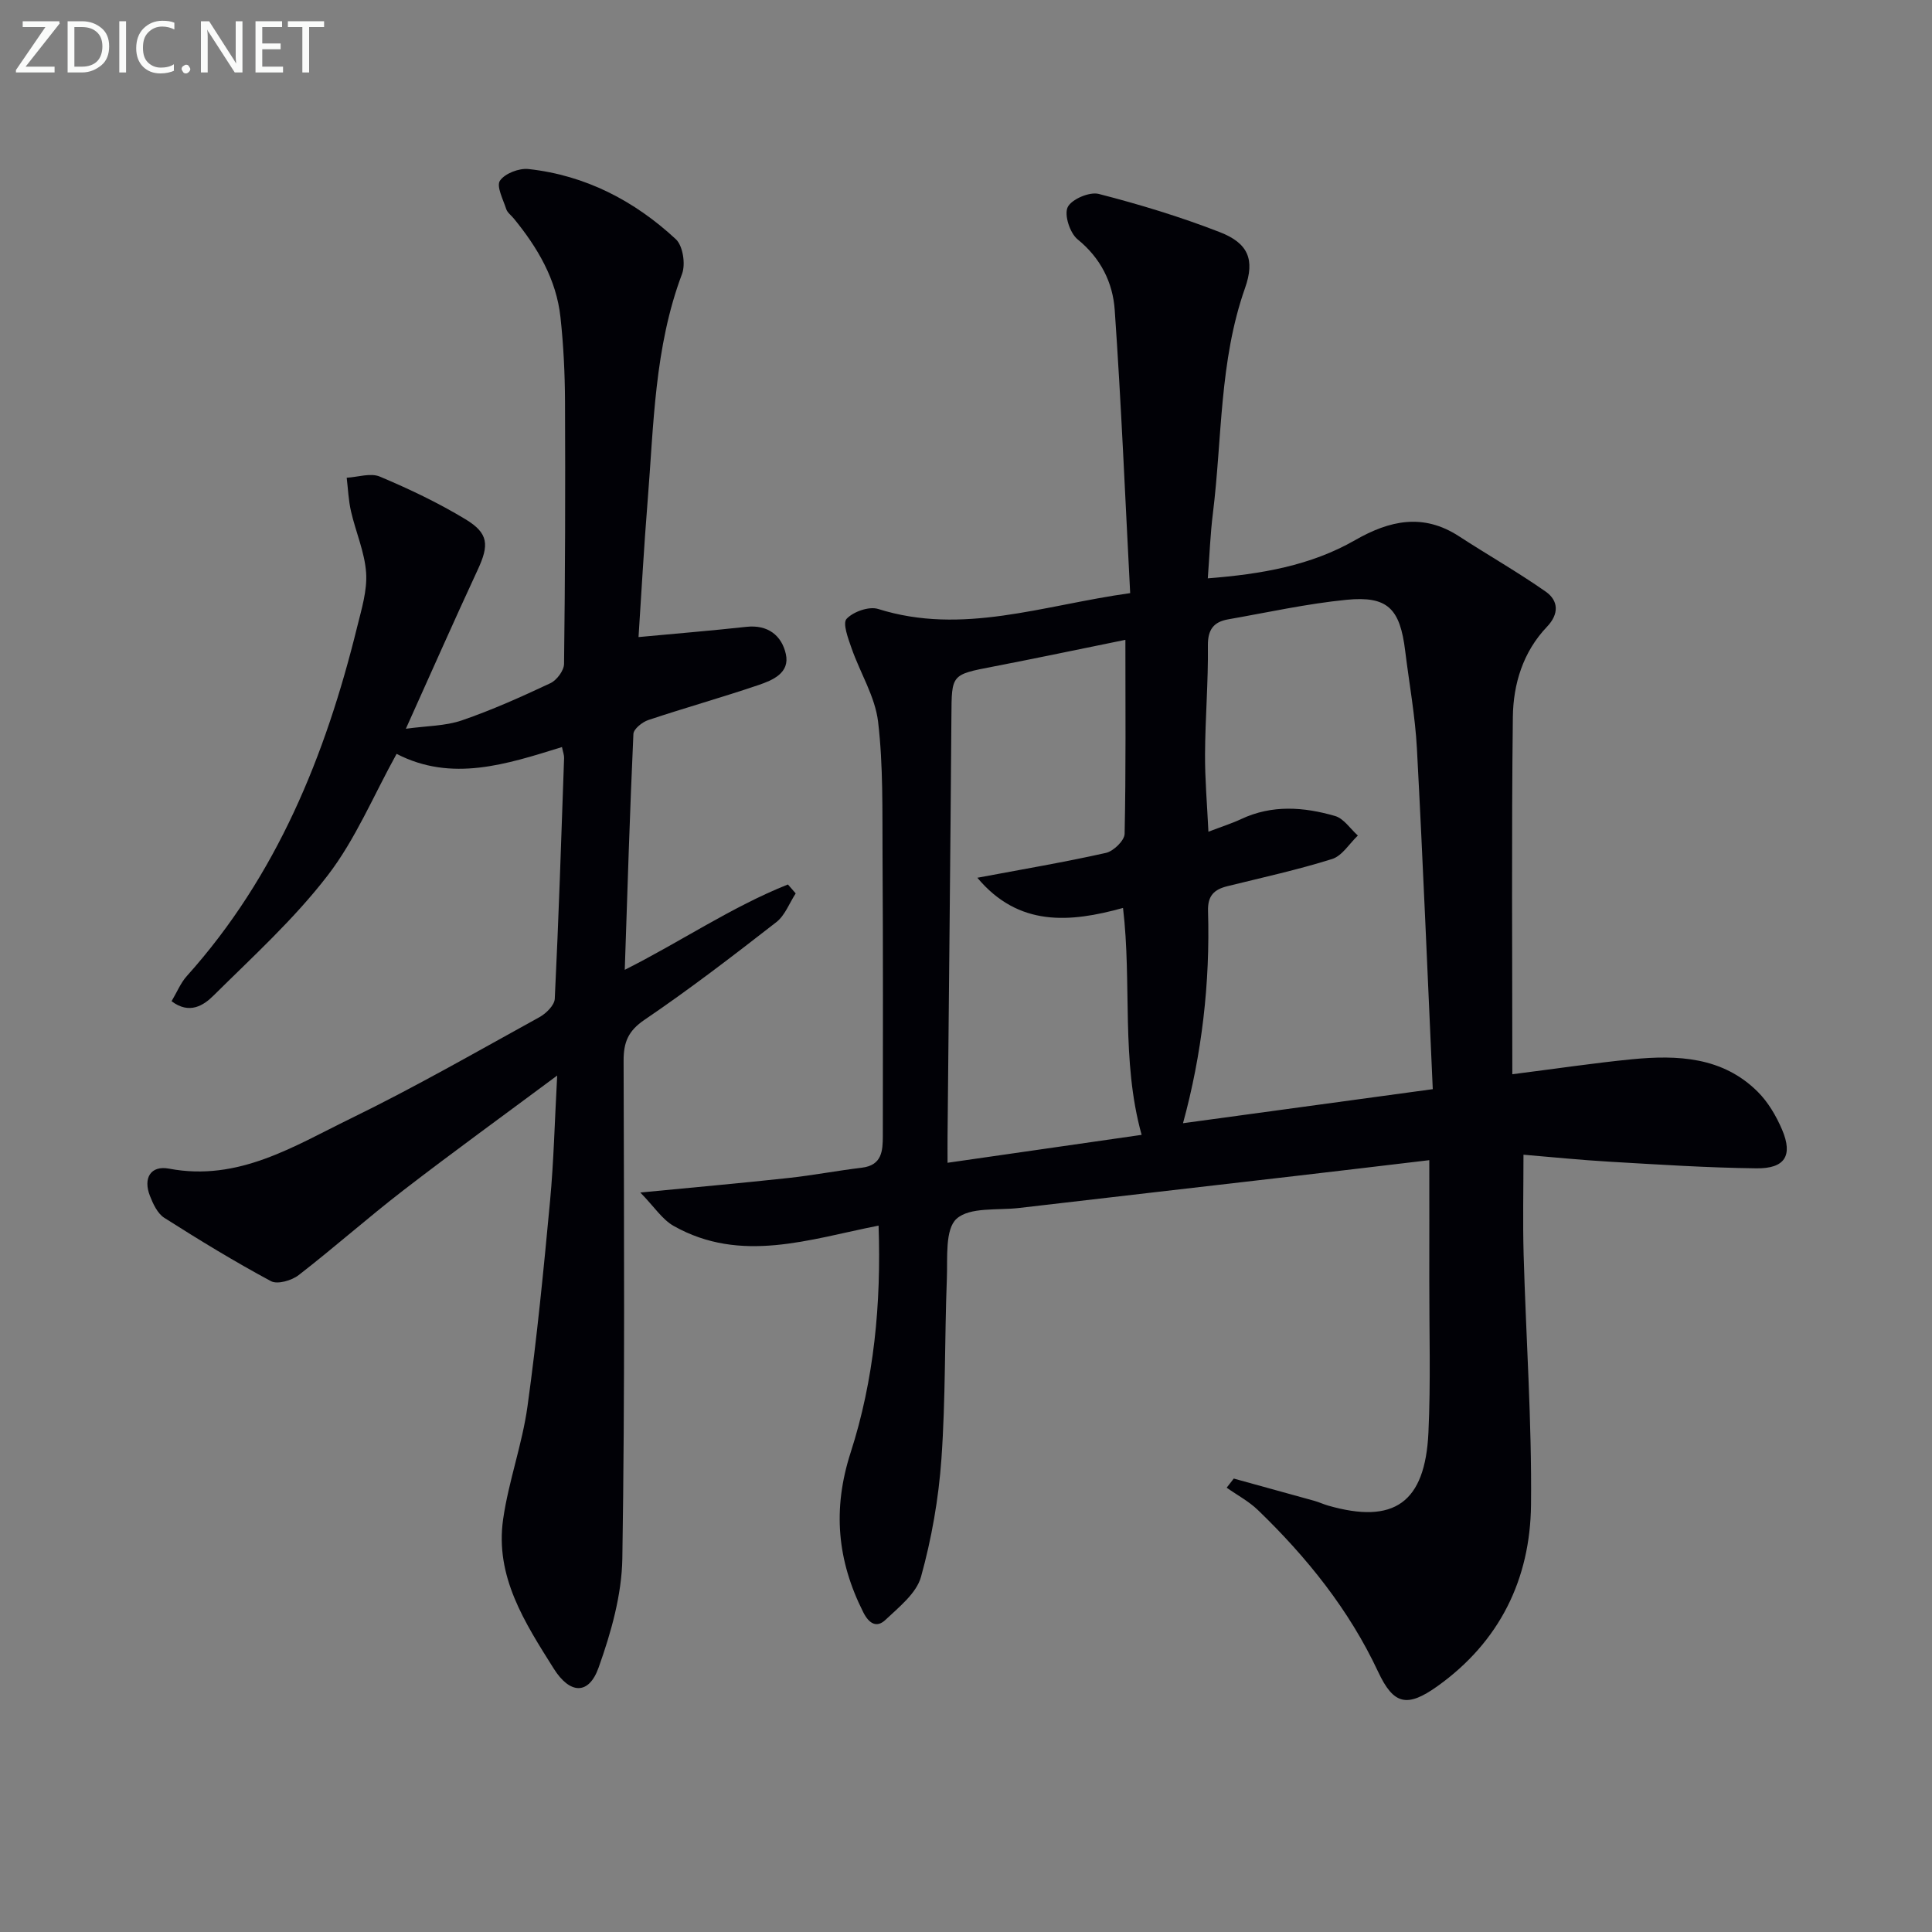
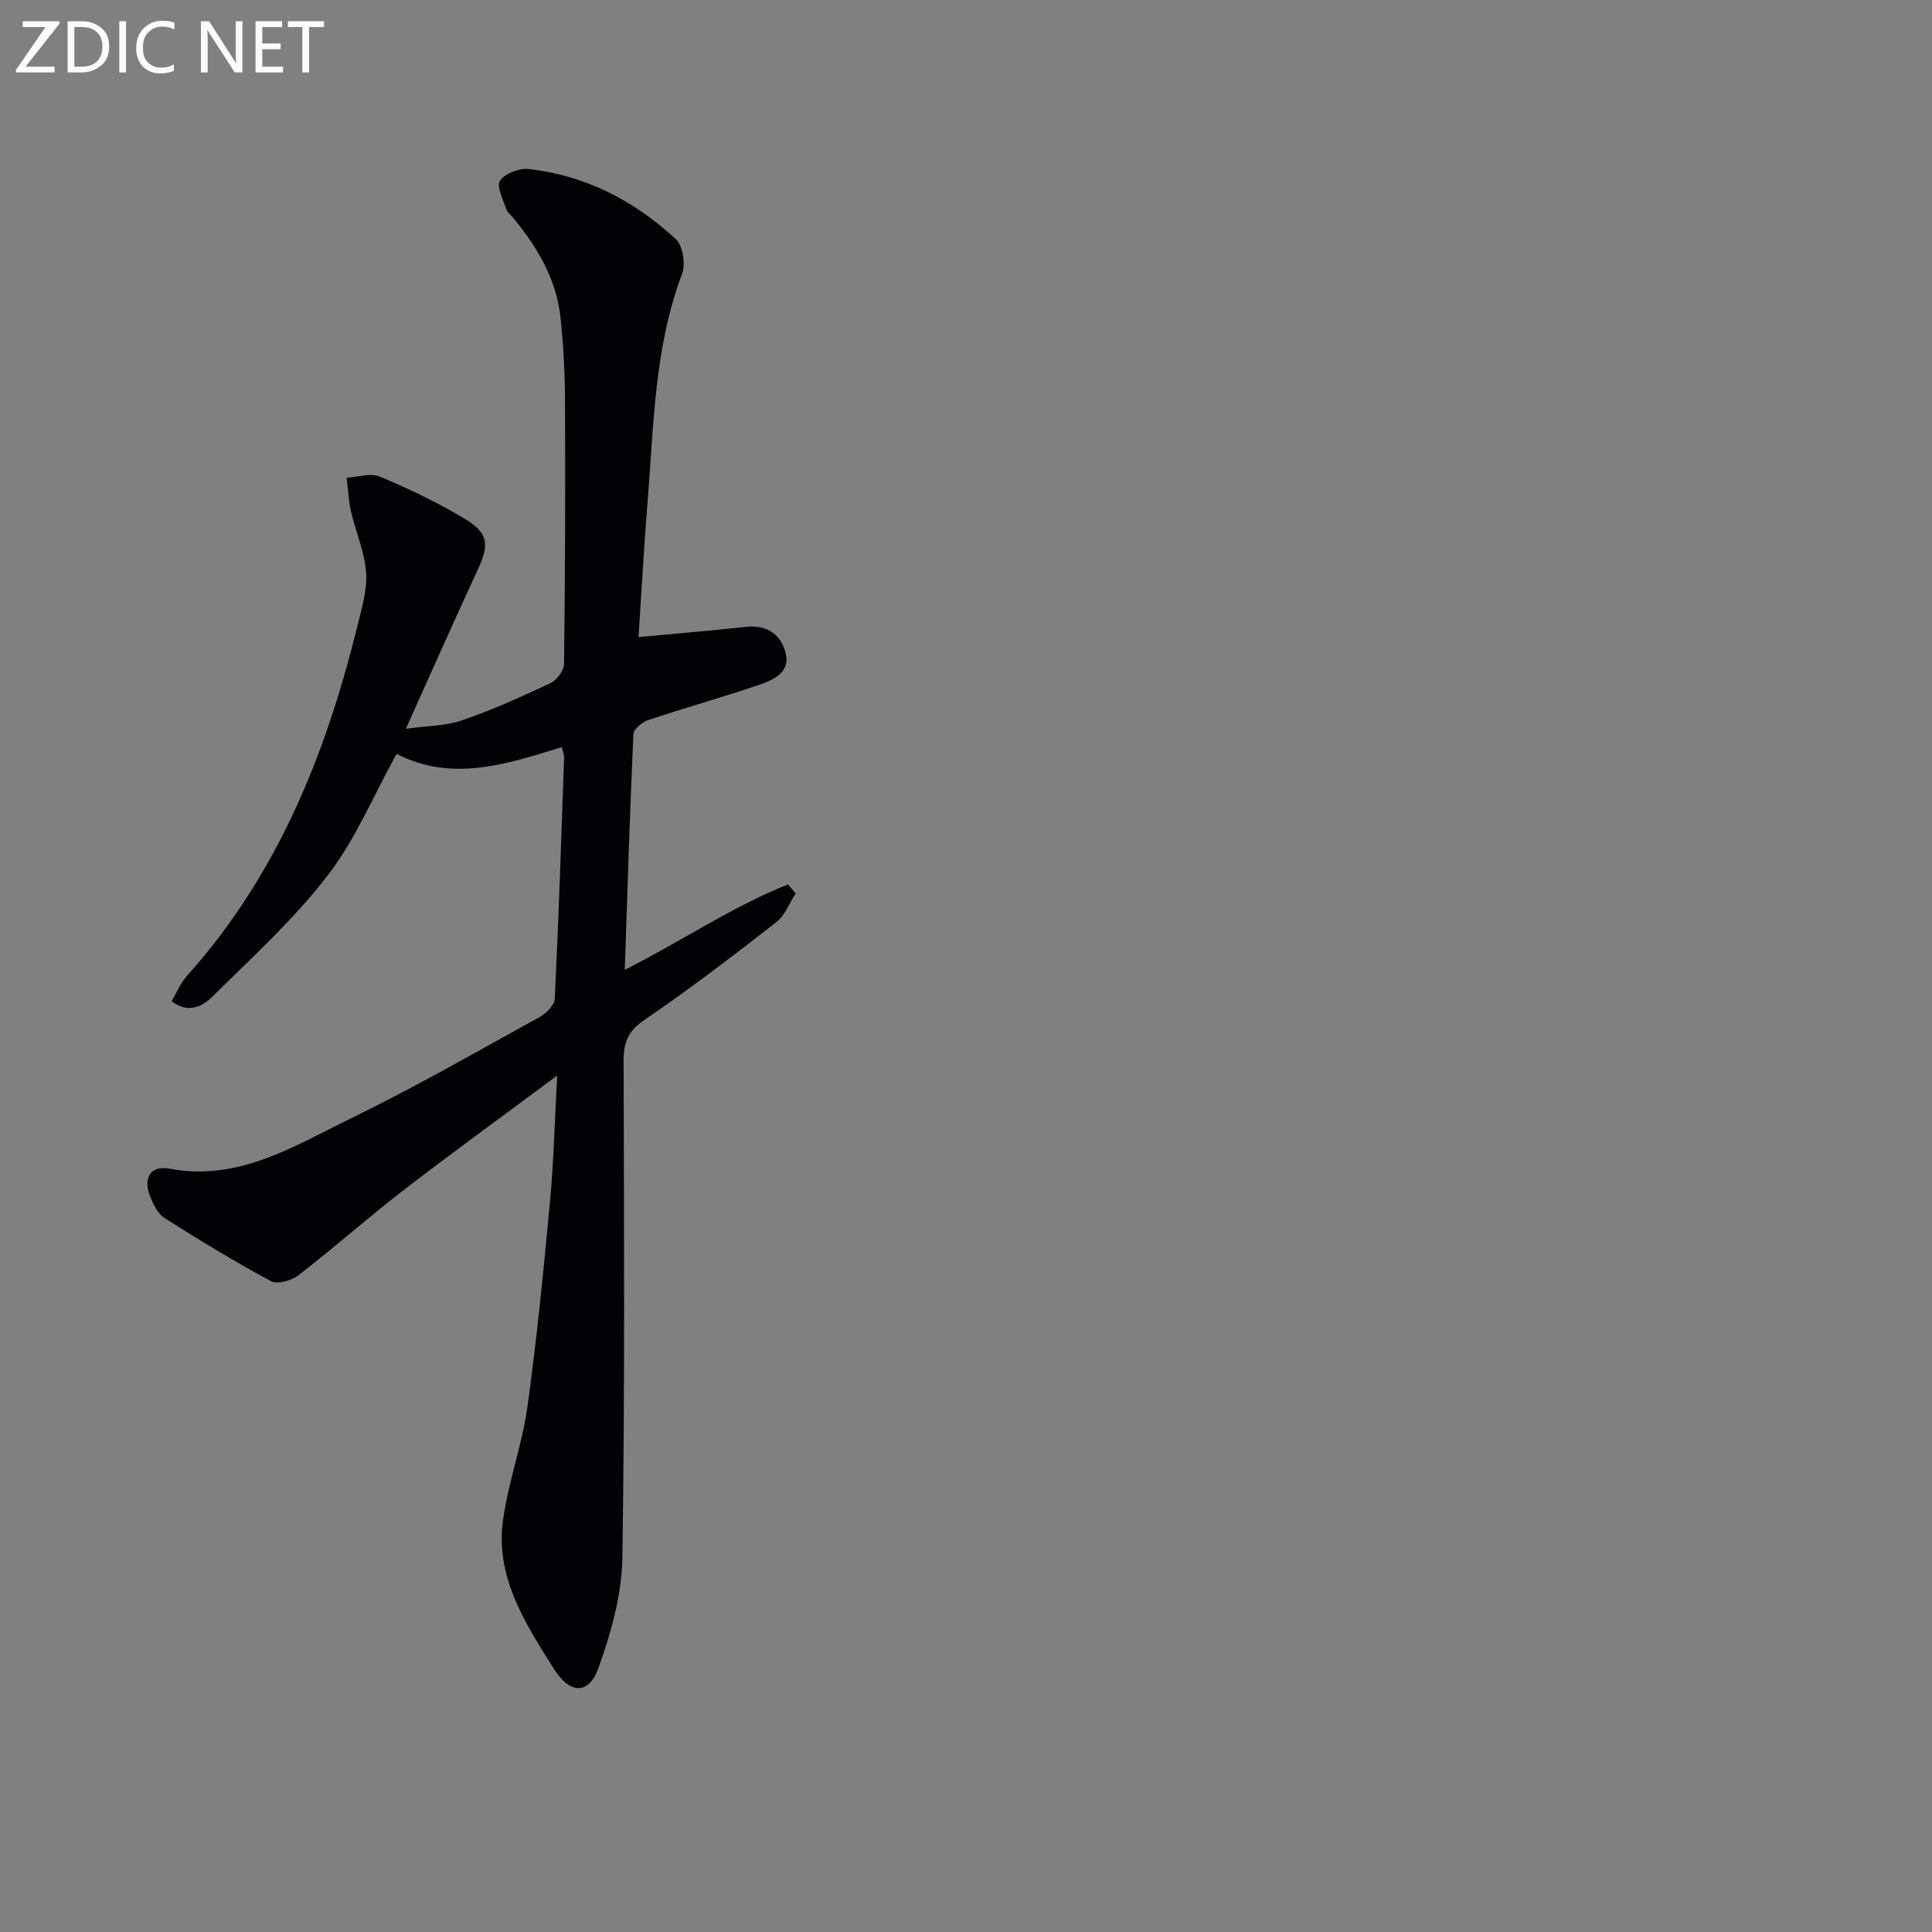
<svg xmlns="http://www.w3.org/2000/svg" enable-background="new 0 0 400 400" viewBox="0 0 400 400">
  <rect x="0" y="0" width="400" height="400" fill="#808080" stroke="none" />
-   <path d="m181.9 253.75c-14.35 2.82-28.49 7.92-42.42.07-2.38-1.34-4.03-3.98-6.91-6.92 11.26-1.09 20.93-1.95 30.58-3 5.11-.55 10.18-1.53 15.29-2.14 4.17-.5 4.33-3.5 4.34-6.56.02-19.33.06-38.65-.06-57.98-.06-9.27.16-18.62-.92-27.79-.62-5.21-3.71-10.1-5.49-15.21-.7-2.01-1.9-5.18-1.03-6.1 1.4-1.49 4.65-2.63 6.53-2.04 17.49 5.5 34-.75 52.18-3.28-1.04-19.87-1.85-39.27-3.2-58.63-.39-5.65-2.89-10.73-7.68-14.61-1.59-1.29-2.82-5.06-2.06-6.66.78-1.64 4.52-3.24 6.43-2.75 8.48 2.18 16.91 4.74 25.06 7.91 5.88 2.28 7.32 5.67 5.23 11.58-5.35 15.16-4.72 31.1-6.66 46.7-.53 4.24-.68 8.52-1.05 13.4 11.08-.87 21.29-2.63 30.48-7.9 7.19-4.12 14.12-5.63 21.53-.81 5.95 3.87 12.14 7.39 17.94 11.45 2.69 1.88 2.8 4.64.28 7.28-4.97 5.21-6.99 11.86-7.07 18.7-.29 24.62-.11 49.25-.11 73.95 9.16-1.16 16.95-2.33 24.78-3.1 9.45-.92 18.78-.51 26.05 6.75 2.16 2.16 3.83 5.03 5.04 7.87 2.25 5.32.57 8.03-5.33 7.96-10.13-.12-20.25-.78-30.37-1.37-6.1-.35-12.18-.98-17.86-1.45 0 7.14-.16 13.9.03 20.64.49 17.29 1.71 34.58 1.53 51.85-.16 15.4-6.49 28.34-19.36 37.54-6.33 4.52-9.11 3.83-12.3-2.99-6.01-12.84-14.74-23.68-24.86-33.45-1.89-1.83-4.31-3.11-6.49-4.65.49-.63.98-1.26 1.47-1.89 5.56 1.53 11.12 3.06 16.68 4.61.96.27 1.87.7 2.83.98 13.65 3.92 20.1-.54 20.79-15.09.49-10.48.16-20.99.18-31.49.02-8.13 0-16.26 0-24.93-9.7 1.15-18.86 2.25-28.03 3.31-18.97 2.2-37.95 4.37-56.92 6.59-4.45.52-10.17-.24-12.92 2.23-2.42 2.18-1.85 8.05-2.01 12.32-.48 12.47-.25 24.98-1.13 37.42-.58 8.21-2.03 16.48-4.23 24.41-.95 3.41-4.56 6.25-7.37 8.91-1.75 1.65-3.35.85-4.57-1.57-5.41-10.72-6.41-21.35-2.62-33.1 4.85-15.05 6.34-30.8 5.78-46.97zm114.74-28.25c-1.08-23.65-2.03-47.07-3.28-70.47-.36-6.78-1.6-13.51-2.43-20.26-1.07-8.77-3.62-11.42-12.13-10.59-8.23.81-16.36 2.62-24.53 4.05-3 .53-4.23 2.12-4.19 5.46.09 7.47-.55 14.96-.59 22.44-.03 5.19.43 10.39.7 16.07 2.81-1.08 4.86-1.72 6.78-2.62 6.4-3.01 12.97-2.51 19.43-.64 1.82.52 3.17 2.66 4.73 4.05-1.76 1.67-3.25 4.21-5.34 4.86-7.1 2.23-14.41 3.83-21.65 5.62-2.74.68-4.13 1.93-4.03 5.17.44 14.91-1.27 29.62-5.18 43.91 17-2.31 33.74-4.59 51.71-7.05zm-63.64-93.03c-9.55 1.94-18.45 3.82-27.38 5.54-8.71 1.68-8.58 1.61-8.64 10.3-.21 28.94-.53 57.88-.8 86.83-.02 1.74 0 3.47 0 5.6 14.1-2.03 27.34-3.93 40.18-5.78-4.31-15.52-1.98-31.26-3.85-46.98-11.01 3.05-21.62 3.95-30.16-6.25 9.42-1.77 18.08-3.23 26.63-5.15 1.56-.35 3.83-2.55 3.86-3.94.28-13.13.16-26.27.16-40.17z" fill="#010106" />
  <path d="m115.36 222.68c-11.39 8.47-21.72 15.95-31.81 23.73-7.38 5.69-14.36 11.89-21.72 17.59-1.44 1.12-4.39 1.97-5.73 1.25-7.54-4.05-14.86-8.52-22.08-13.11-1.4-.89-2.32-2.86-2.97-4.52-1.46-3.7.13-6.39 3.97-5.66 14.34 2.71 25.82-4.65 37.6-10.39 13.28-6.47 26.12-13.85 39.07-20.98 1.38-.76 3.11-2.47 3.17-3.81.81-16.61 1.35-33.23 1.93-49.85.02-.61-.23-1.23-.44-2.26-11.48 3.56-22.81 7.31-34.24 1.41-4.78 8.63-8.51 17.7-14.29 25.2-6.93 9.01-15.49 16.79-23.61 24.84-2.06 2.05-4.99 3.97-8.69 1.17 1.13-1.89 1.88-3.79 3.16-5.21 18.63-20.76 28.72-45.67 35.27-72.3.91-3.68 2.1-7.53 1.85-11.21-.3-4.29-2.16-8.45-3.13-12.71-.52-2.27-.61-4.63-.89-6.95 2.3-.13 4.94-1.04 6.85-.24 6.08 2.56 12.09 5.42 17.73 8.83 4.85 2.93 4.92 5.36 2.53 10.5-4.88 10.51-9.56 21.12-14.86 32.88 4.34-.6 8.17-.56 11.58-1.73 6.26-2.15 12.34-4.88 18.34-7.7 1.32-.62 2.81-2.61 2.83-3.99.23-18.12.28-36.24.2-54.36-.03-5.81-.31-11.64-.94-17.41-.85-7.87-4.75-14.45-9.68-20.47-.53-.64-1.31-1.2-1.55-1.93-.64-1.98-2.08-4.73-1.3-5.88 1.02-1.5 3.96-2.63 5.92-2.41 11.78 1.29 21.92 6.56 30.5 14.53 1.46 1.36 2.04 5.16 1.28 7.18-5.74 15.23-5.85 31.24-7.13 47.08-.76 9.41-1.27 18.84-1.88 28.11 7.67-.72 15.01-1.32 22.33-2.12 4.46-.49 7.31 1.8 8.17 5.63.88 3.92-2.74 5.43-5.69 6.43-7.54 2.56-15.22 4.71-22.77 7.23-1.26.42-3.05 1.85-3.1 2.88-.74 16.1-1.23 32.22-1.79 48.84 11.5-5.77 22.05-12.99 33.78-17.67.54.62 1.07 1.23 1.61 1.85-1.31 2.01-2.22 4.56-4.01 5.95-8.93 6.95-17.92 13.86-27.28 20.21-3.42 2.32-4.35 4.68-4.34 8.51.08 34.33.28 68.66-.26 102.98-.12 7.59-2.33 15.38-4.91 22.62-2.05 5.77-5.97 5.52-9.3.22-5.96-9.48-12.19-19.04-10.47-30.94 1.13-7.86 3.95-15.48 5.04-23.34 1.96-14.14 3.35-28.37 4.68-42.6.76-8.17.95-16.41 1.47-25.9z" fill="#010106" />
  <g fill="#fafbfa">
    <path d="m12.4 4.8-7.1 9h6v1.2h-8v-.5l6.1-8.9h-4.7v-1.2h7.6v.4z" />
    <path d="m14 14v-9.6h3c1.6 0 2.9.5 4 1.4s1.6 2.2 1.6 3.8-.5 3-1.6 3.9-2.4 1.5-4 1.5h-3zm1.4-8.4v8.2h1.6c1.3 0 2.4-.4 3.1-1.1s1.1-1.8 1.1-3.1-.4-2.3-1.2-3-1.8-1-3.1-1z" />
    <path d="m26.1 4.4v10.6h-1.4v-10.6z" />
    <path d="m36.1 14.6c-.8.4-1.8.6-2.9.6-1.5 0-2.7-.5-3.6-1.4s-1.4-2.2-1.4-3.8c0-1.7.5-3.1 1.5-4.1s2.3-1.6 3.9-1.6c1 0 1.8.1 2.5.4v1.4c-.8-.4-1.6-.6-2.5-.6-1.2 0-2.1.4-2.9 1.2s-1.1 1.8-1.1 3.2c0 1.3.3 2.3 1 3s1.6 1.1 2.7 1.1c1 0 2-.2 2.7-.7v1.3z" />
-     <path d="m37.6 14.3c0-.2.1-.5.3-.6s.4-.3.6-.3c.3 0 .5.1.6.3s.3.4.3.6-.1.4-.3.6-.4.3-.6.3c-.3 0-.5-.1-.6-.3s-.3-.4-.3-.6z" />
    <path d="m50.2 15h-1.6l-5.3-8.2c-.2-.2-.3-.5-.4-.7 0 .2.1.7.1 1.5v7.4h-1.4v-10.6h1.7l5.2 8.1c.2.4.4.6.4.7 0-.3-.1-.8-.1-1.5v-7.3h1.4z" />
    <path d="m58.6 15h-5.7v-10.6h5.5v1.2h-4.1v3.4h3.8v1.2h-3.8v3.6h4.3z" />
    <path d="m67.1 5.6h-3.1v9.4h-1.4v-9.4h-3v-1.2h7.5z" />
  </g>
</svg>